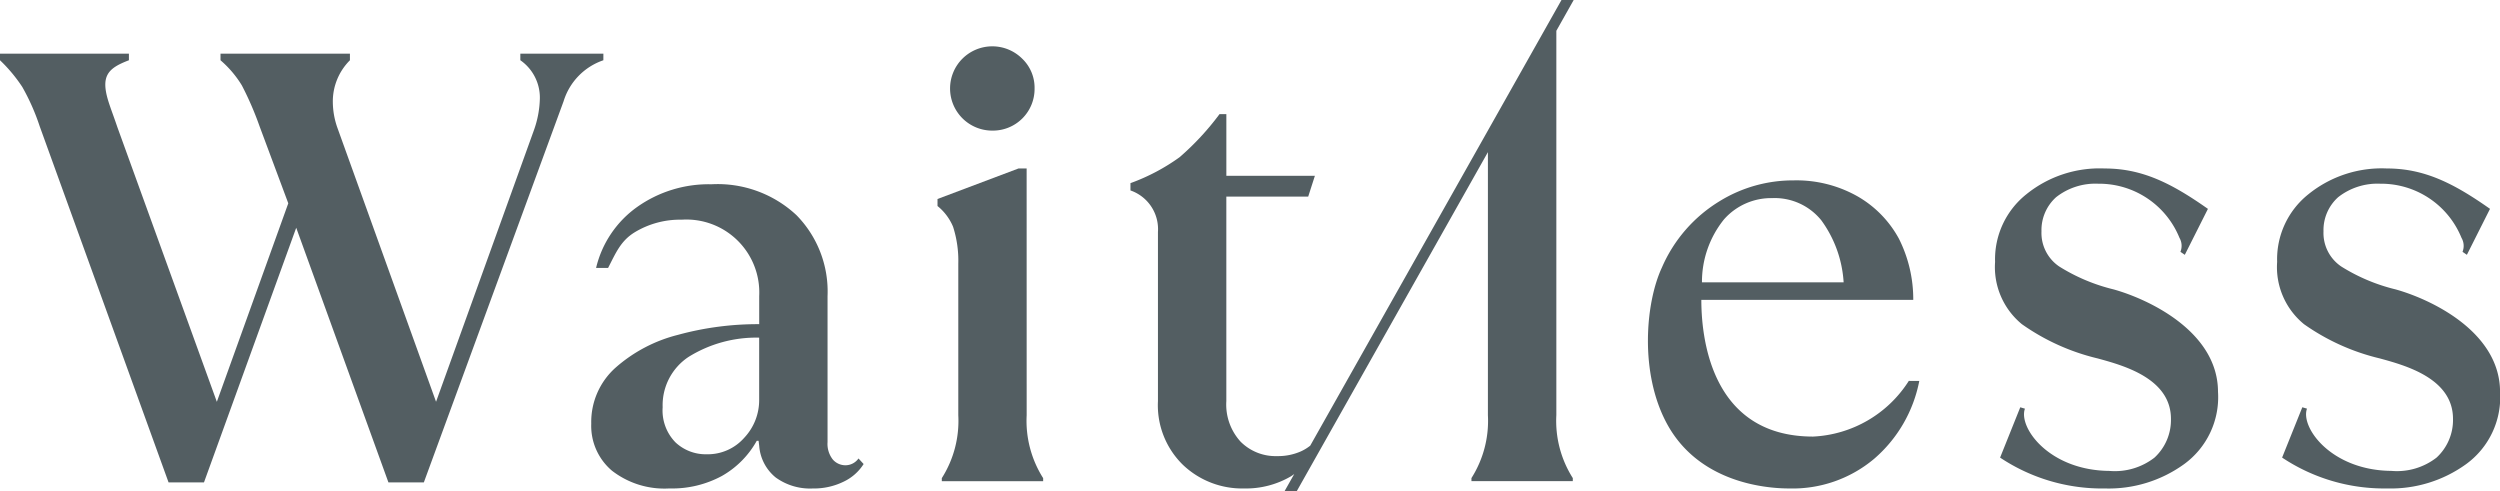
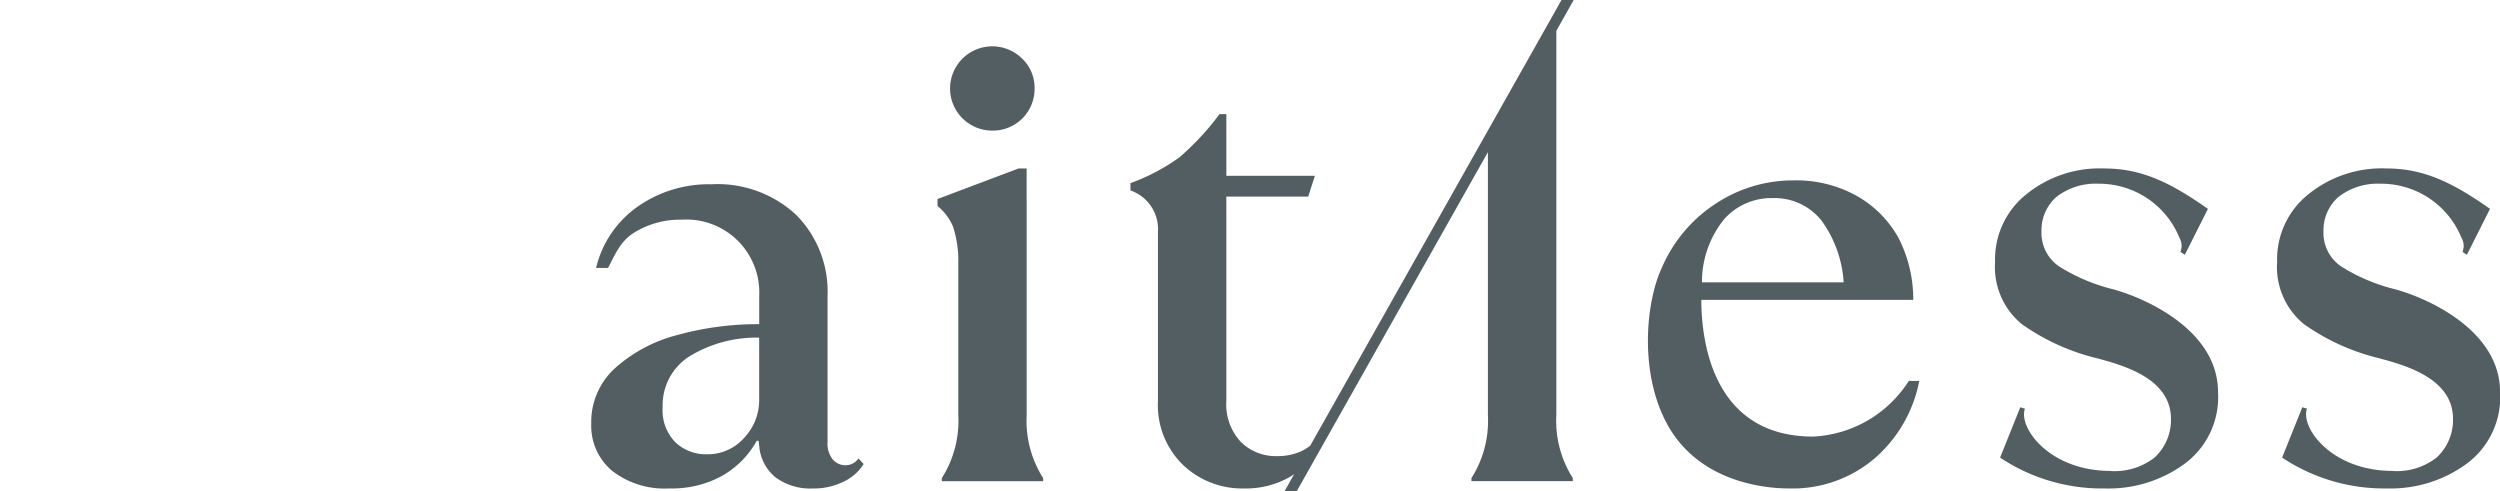
<svg xmlns="http://www.w3.org/2000/svg" id="コンポーネント_26_1" data-name="コンポーネント 26 – 1" width="240" height="47.172" viewBox="0 0 240 47.172">
-   <path id="パス_316" data-name="パス 316" d="M238.756,580.972h-7.973v.631a4.373,4.373,0,0,1,1.875,3.647,9.644,9.644,0,0,1-.584,3.108l-9.382,26.033-9.5-26.384a7.552,7.552,0,0,1-.41-2.4,5.581,5.581,0,0,1,1.642-4v-.631H202v.631a10.07,10.07,0,0,1,2.052,2.418,30.563,30.563,0,0,1,1.7,3.927l2.754,7.386-6.858,19.057-9.556-26.384c-.313-.938-.658-1.819-.864-2.492-.752-2.45,0-3.158,1.978-3.913v-.631H180.831v.631a14.66,14.66,0,0,1,2.141,2.565,20.923,20.923,0,0,1,1.672,3.78l12.369,34.18h3.4l8.855-24.446,8.852,24.446h3.4l13.416-36.589a6.022,6.022,0,0,1,3.818-3.936Z" transform="translate(-180.831 -575.821)" fill="#535e62" />
  <path id="パス_317" data-name="パス 317" d="M224.527,612.2a1.6,1.6,0,0,1-1.259-.557,2.423,2.423,0,0,1-.5-1.669V595.954a10.453,10.453,0,0,0-2.99-7.769,11.082,11.082,0,0,0-8.15-2.96,11.892,11.892,0,0,0-7.124,2.17,10.014,10.014,0,0,0-3.957,5.862H201.7c.743-1.445,1.206-2.58,2.518-3.4a8.381,8.381,0,0,1,4.544-1.232,7,7,0,0,1,7.445,7.33v2.7a29.01,29.01,0,0,0-7.8,1.026,14.344,14.344,0,0,0-6.009,3.167,6.991,6.991,0,0,0-2.315,5.363,5.635,5.635,0,0,0,1.993,4.514,8.216,8.216,0,0,0,5.511,1.7,10.025,10.025,0,0,0,5.042-1.2,8.777,8.777,0,0,0,3.341-3.37h.177l.059.469a4.321,4.321,0,0,0,1.583,3.048,5.625,5.625,0,0,0,3.574,1.056,6.471,6.471,0,0,0,2.934-.646,4.607,4.607,0,0,0,1.934-1.7l-.492-.534A1.536,1.536,0,0,1,224.527,612.2Zm-8.324-6.271a5.264,5.264,0,0,1-1.436,3.636,4.665,4.665,0,0,1-3.606,1.58,4.236,4.236,0,0,1-2.99-1.141,4.377,4.377,0,0,1-1.233-3.373,5.559,5.559,0,0,1,2.492-4.836,12.3,12.3,0,0,1,6.773-1.846Z" transform="translate(-143.323 -567.535)" fill="#535e62" />
  <path id="パス_318" data-name="パス 318" d="M215.816,588.824a4,4,0,0,0,4.045-4.045,3.857,3.857,0,0,0-1.2-2.872,4.065,4.065,0,0,0-5.714,0,4.044,4.044,0,0,0,2.872,6.917Z" transform="translate(-120.542 -576.286)" fill="#535e62" />
  <path id="パス_319" data-name="パス 319" d="M219.911,584.71h-.781l-7.775,2.931v.675a5.049,5.049,0,0,1,1.495,1.993,10.637,10.637,0,0,1,.5,3.547V608.4a10.243,10.243,0,0,1-1.583,6.039v.292h9.73v-.292a10.264,10.264,0,0,1-1.583-6.039Z" transform="translate(-121.354 -568.537)" fill="#535e62" />
  <path id="パス_320" data-name="パス 320" d="M250.341,609.692c-10.057,0-10.73-9.993-10.73-13.121h20.345a12.938,12.938,0,0,0-1.377-5.874,10.4,10.4,0,0,0-3.986-4.075,11.922,11.922,0,0,0-6.127-1.524,13.439,13.439,0,0,0-7.094,1.993,13.9,13.9,0,0,0-5.546,6.372c-1.578,3.379-2.161,10.122.486,15,2.987,5.505,9.155,6.21,11.732,6.21a12.158,12.158,0,0,0,8.153-2.843,13.144,13.144,0,0,0,4.337-7.477l-1.005-.006A11.531,11.531,0,0,1,250.341,609.692Zm-8.56-20.843a6.034,6.034,0,0,1,4.632-2.049,5.753,5.753,0,0,1,4.721,2.138,11.254,11.254,0,0,1,2.138,5.95h-13.6A9.548,9.548,0,0,1,241.782,588.848Z" transform="translate(-76.283 -567.781)" fill="#535e62" />
  <path id="パス_321" data-name="パス 321" d="M257.16,596.318a17.659,17.659,0,0,1-5.219-2.2,3.887,3.887,0,0,1-1.7-3.37,4.251,4.251,0,0,1,1.406-3.282,6.1,6.1,0,0,1,4.04-1.292,8.325,8.325,0,0,1,7.8,5.193,1.535,1.535,0,0,1,.094,1.345L264,593l2.22-4.411c-3.5-2.465-6.31-3.877-9.907-3.877a11.166,11.166,0,0,0-7.507,2.462,7.978,7.978,0,0,0-3.019,6.507,7.082,7.082,0,0,0,2.577,5.98,21.032,21.032,0,0,0,7.271,3.285c2.424.664,7.035,1.9,7.035,5.8a4.912,4.912,0,0,1-1.583,3.724,6.2,6.2,0,0,1-4.334,1.274c-5.806-.053-8.751-4.19-8.1-5.974l-.448-.133-1.937,4.83a17.659,17.659,0,0,0,10.084,2.963,12.366,12.366,0,0,0,7.554-2.315,7.945,7.945,0,0,0,3.282-6.95C267.185,600.314,260.4,597.218,257.16,596.318Z" transform="translate(-54.259 -568.537)" fill="#535e62" />
  <path id="パス_322" data-name="パス 322" d="M266.344,596.318a17.586,17.586,0,0,1-5.219-2.2,3.882,3.882,0,0,1-1.7-3.37,4.244,4.244,0,0,1,1.409-3.282,6.1,6.1,0,0,1,4.037-1.292,8.325,8.325,0,0,1,7.8,5.193,1.536,1.536,0,0,1,.1,1.345l.419.286,2.22-4.411c-3.5-2.465-6.31-3.877-9.907-3.877a11.174,11.174,0,0,0-7.51,2.462,7.978,7.978,0,0,0-3.019,6.507,7.076,7.076,0,0,0,2.58,5.98,21.033,21.033,0,0,0,7.271,3.285c2.421.664,7.032,1.9,7.032,5.8a4.909,4.909,0,0,1-1.58,3.724,6.2,6.2,0,0,1-4.337,1.274c-5.8-.053-8.751-4.19-8.1-5.974l-.448-.133-1.94,4.83a17.666,17.666,0,0,0,10.084,2.963,12.359,12.359,0,0,0,7.554-2.315,7.947,7.947,0,0,0,3.285-6.95C276.369,600.314,269.587,597.218,266.344,596.318Z" transform="translate(-36.369 -568.537)" fill="#535e62" />
  <path id="パス_323" data-name="パス 323" d="M260.187,579.225h-1.171l-24.122,42.784a4.2,4.2,0,0,1-.929.563,5.431,5.431,0,0,1-2.256.439,4.738,4.738,0,0,1-3.491-1.377,5.279,5.279,0,0,1-1.377-3.9V598.1H234.7l.643-2h-8.5v-5.921h-.655a25.742,25.742,0,0,1-3.83,4.134,19.2,19.2,0,0,1-4.721,2.494v.7a3.932,3.932,0,0,1,2.639,3.986v16.241a7.992,7.992,0,0,0,2.406,6.124,8.237,8.237,0,0,0,5.862,2.259,8.541,8.541,0,0,0,4.514-1.174c.106-.065.2-.142.3-.209l-.938,1.66h1.171l18.361-32.564v25.252a10.243,10.243,0,0,1-1.58,6.039v.292h9.73v-.292a10.243,10.243,0,0,1-1.58-6.039v-36.9Z" transform="translate(-109.113 -579.225)" fill="#535e62" />
</svg>